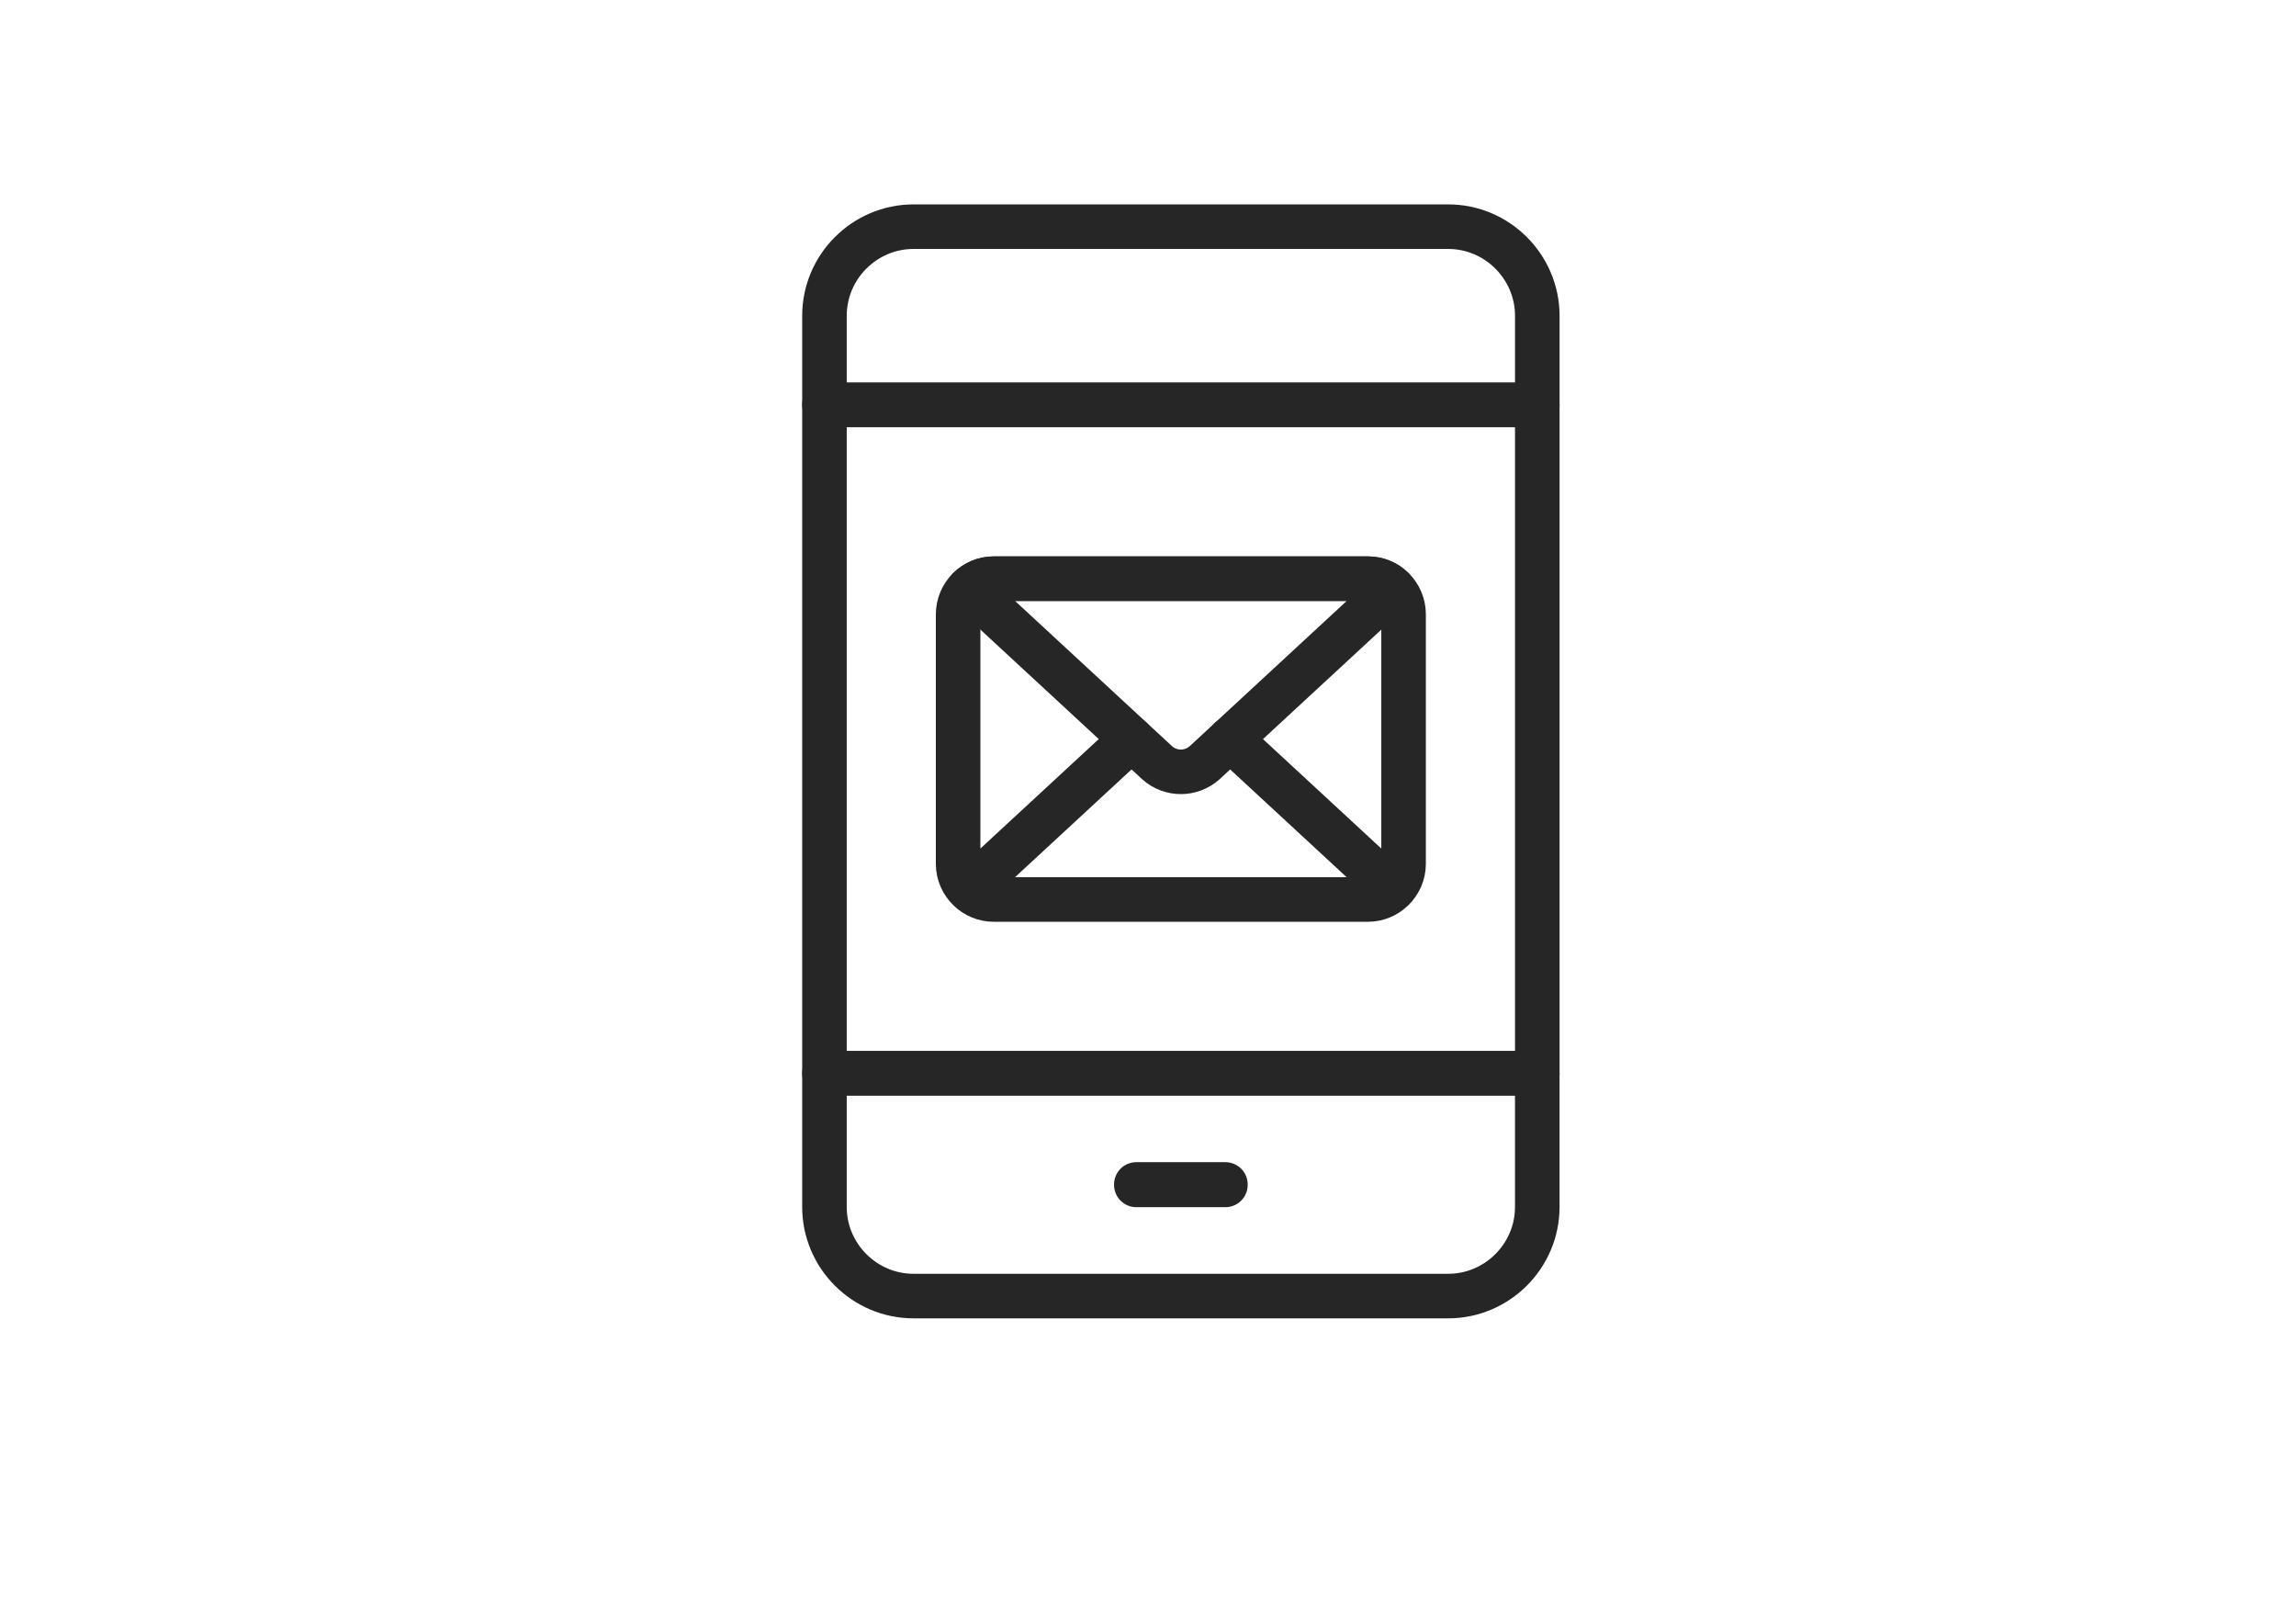
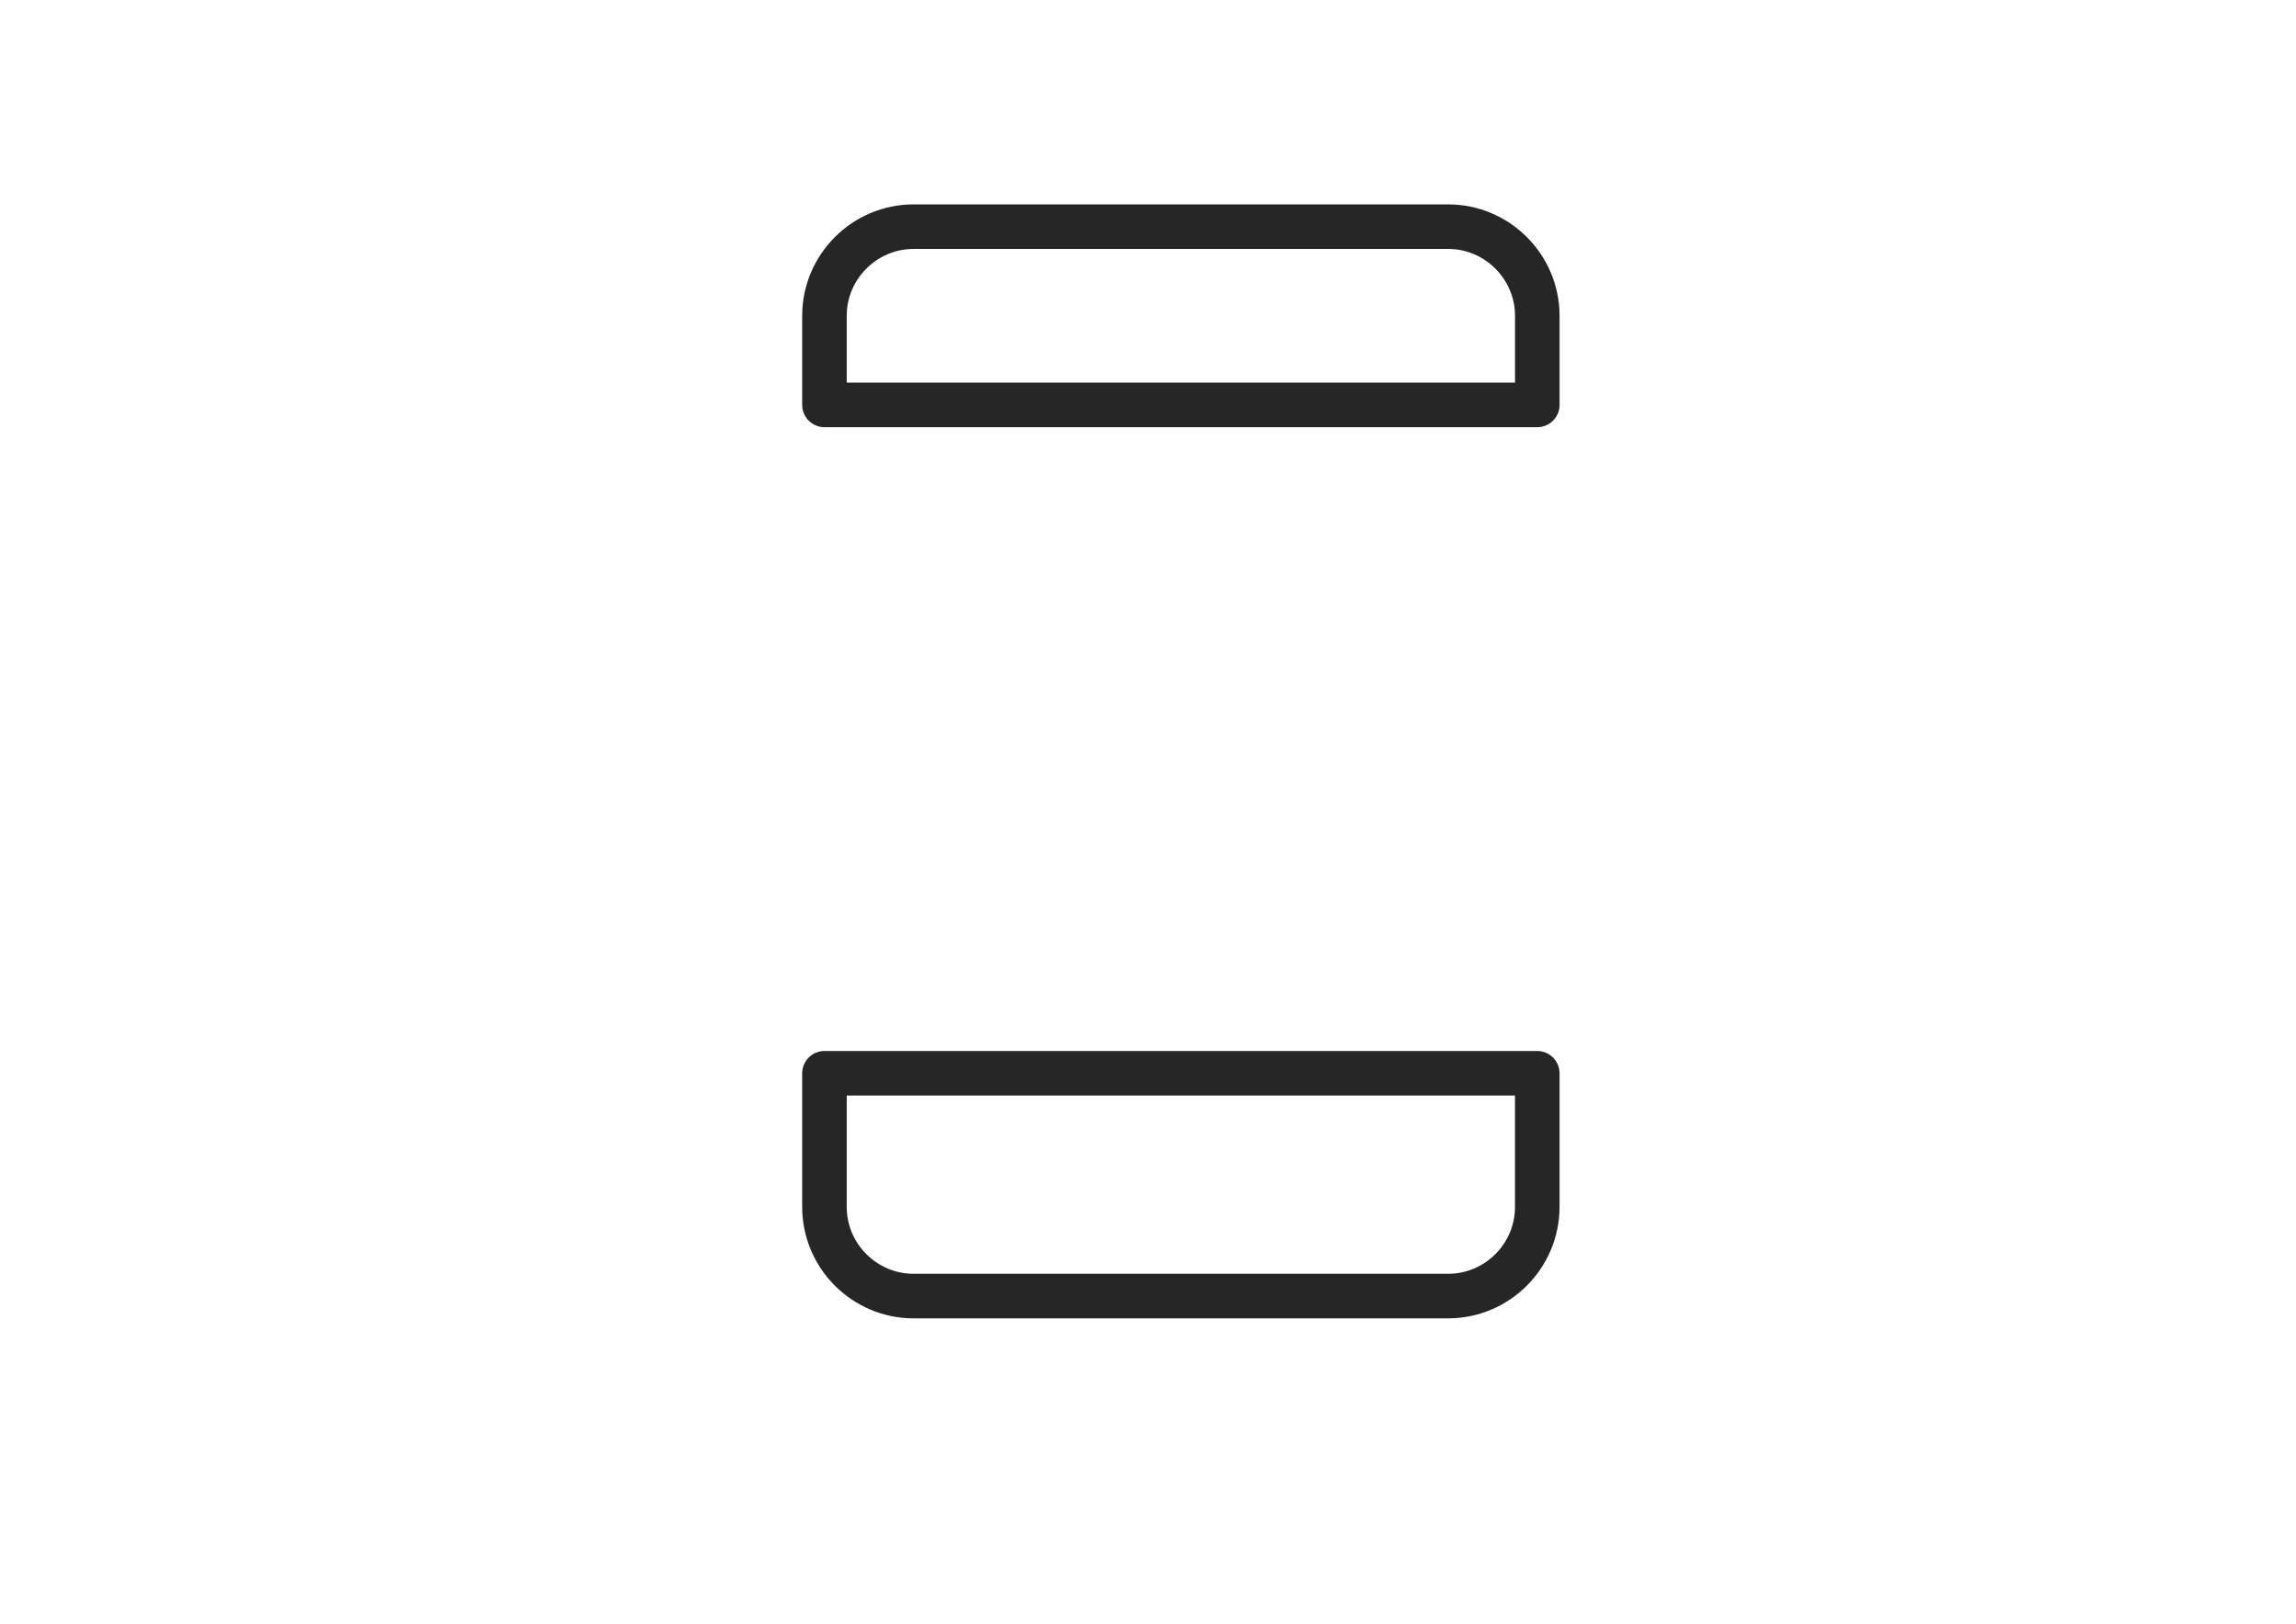
<svg xmlns="http://www.w3.org/2000/svg" version="1.1" id="Calque_1" x="0px" y="0px" viewBox="0 0 841.89 595.28" style="enable-background:new 0 0 841.89 595.28;" xml:space="preserve">
  <style type="text/css">
	.st0{fill:none;stroke:#262626;stroke-width:16.336;stroke-linecap:round;stroke-linejoin:round;stroke-miterlimit:10;}
</style>
  <g>
    <g>
      <path class="st0" d="M302.31,442.49c0,17.97,14.7,32.67,32.67,32.67h196.03c17.97,0,32.67-14.7,32.67-32.67v-49.01H302.31V442.49z    " />
      <path class="st0" d="M531.01,83.1H334.98c-17.97,0-32.67,14.7-32.67,32.67v32.67h261.38v-32.67    C563.68,97.8,548.98,83.1,531.01,83.1z" />
-       <rect x="302.31" y="148.44" class="st0" width="261.38" height="245.04" />
-       <rect x="416.66" y="434.24" class="st0" width="32.67" height="0.16" />
    </g>
    <g>
-       <path class="st0" d="M501.61,212.15H364.39c-7.19,0-13.07,5.88-13.07,13.07v91.48c0,3.67,1.55,6.99,4,9.37l59.59-55.11    l-59.59,55.11c2.36,2.28,5.55,3.7,9.06,3.7h137.22c3.52,0,6.71-1.42,9.06-3.7l-59.59-55.11l59.59,55.11c2.46-2.38,4-5.7,4-9.37    v-91.48C514.68,218.04,508.8,212.15,501.61,212.15z" />
-       <path class="st0" d="M441.63,279.7l69.04-63.85c-2.36-2.28-5.55-3.7-9.06-3.7H364.39c-3.52,0-6.71,1.42-9.06,3.7l69.04,63.85    C429.3,284.05,436.69,284.05,441.63,279.7z" />
-     </g>
+       </g>
  </g>
</svg>